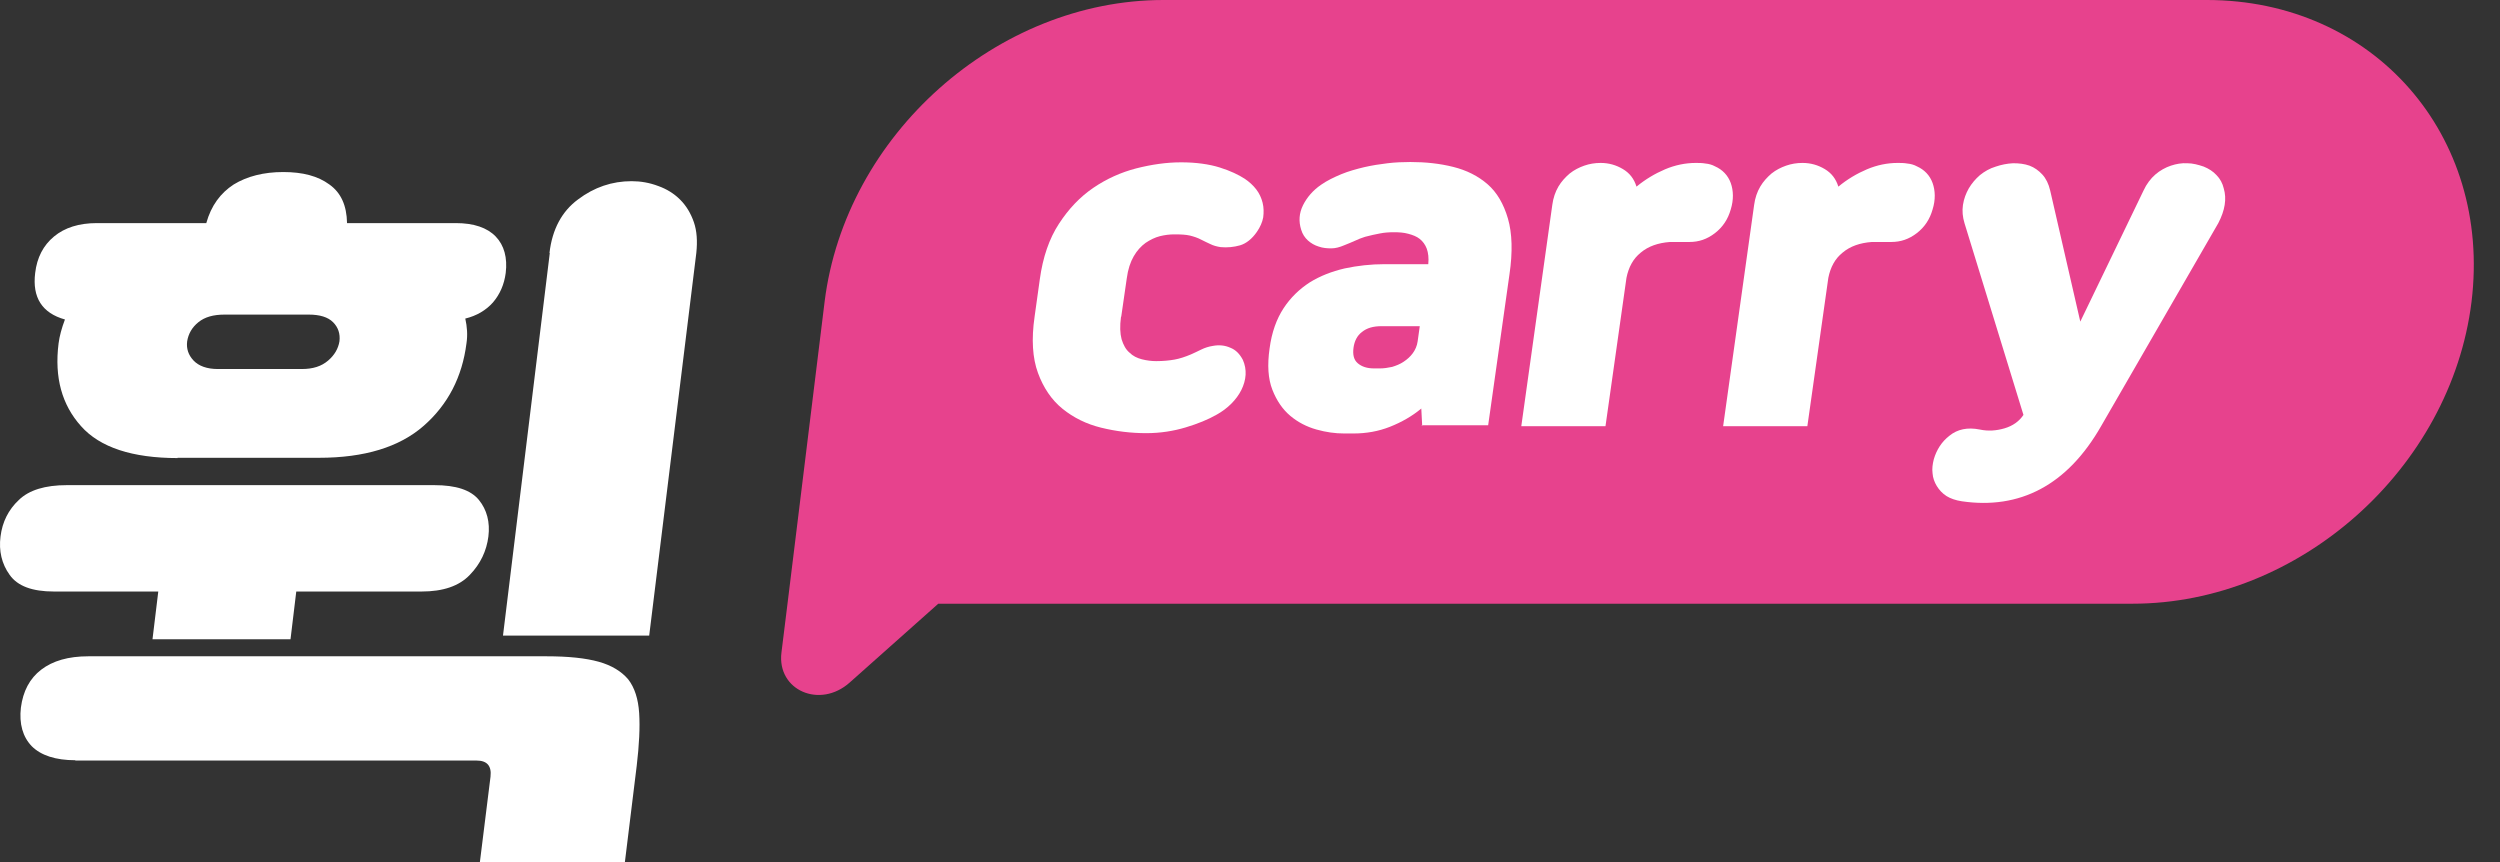
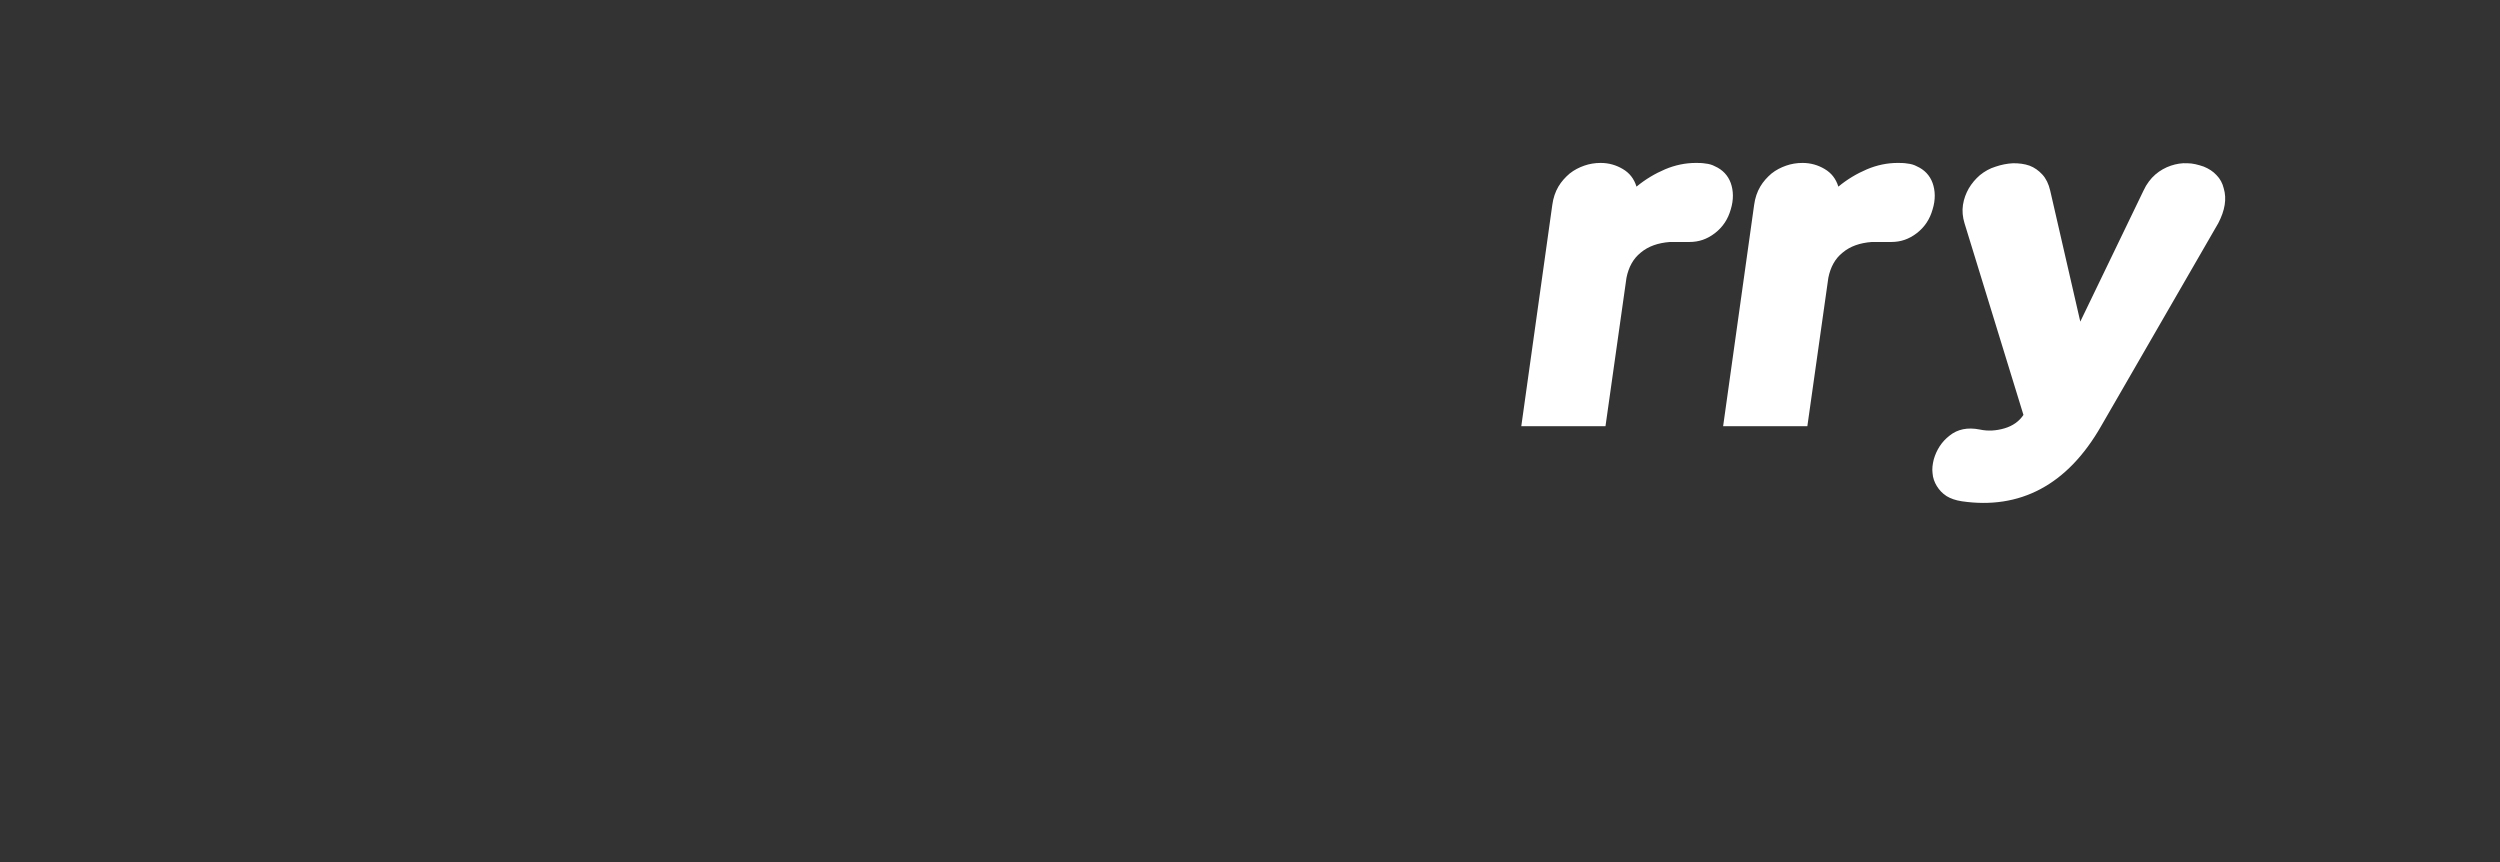
<svg xmlns="http://www.w3.org/2000/svg" width="87" height="30" viewBox="0 0 87 30" fill="none">
  <rect x="0" y="0" width="87" height="30" fill="#333333" stroke="none" />
-   <path fill-rule="evenodd" clip-rule="evenodd" d="M40.491 0C34.694 0 29.415 4.697 28.696 10.504L27.405 21.009L27.194 22.712C27.035 24.023 28.537 24.679 29.574 23.748L32.652 21.009H74.214C80.011 21.009 85.29 16.312 86.009 10.504C86.718 4.707 82.603 0 76.795 0H40.48H40.491Z" fill="#E7428D" />
-   <path d="M5.307 22.246L5.508 20.585H1.88C1.118 20.585 0.61 20.395 0.335 20.004C0.06 19.623 -0.046 19.168 0.018 18.671C0.081 18.163 0.293 17.74 0.653 17.401C1.012 17.052 1.573 16.883 2.324 16.883H15.113C15.875 16.883 16.383 17.052 16.668 17.401C16.943 17.74 17.059 18.174 16.996 18.671C16.933 19.168 16.721 19.623 16.351 20.004C15.98 20.395 15.42 20.585 14.669 20.585H10.31L10.11 22.246H5.318H5.307ZM6.185 15.941C4.609 15.941 3.477 15.571 2.821 14.831C2.155 14.09 1.89 13.138 2.038 11.954C2.07 11.7 2.144 11.425 2.26 11.118C1.467 10.896 1.118 10.356 1.224 9.499C1.287 8.96 1.509 8.537 1.88 8.23C2.25 7.923 2.747 7.764 3.371 7.764H7.179C7.349 7.151 7.677 6.717 8.131 6.421C8.597 6.135 9.179 5.987 9.856 5.987C10.533 5.987 11.062 6.125 11.464 6.421C11.866 6.707 12.066 7.151 12.077 7.764H15.864C16.488 7.764 16.954 7.923 17.25 8.23C17.546 8.537 17.663 8.97 17.599 9.499C17.546 9.901 17.398 10.24 17.155 10.525C16.911 10.8 16.584 10.991 16.192 11.086C16.256 11.372 16.277 11.657 16.234 11.943C16.086 13.117 15.589 14.08 14.743 14.82C13.897 15.561 12.68 15.931 11.104 15.931H6.174L6.185 15.941ZM2.62 26.456C1.933 26.456 1.425 26.287 1.107 25.97C0.79 25.642 0.663 25.187 0.727 24.626C0.801 24.055 1.033 23.611 1.435 23.304C1.837 22.997 2.377 22.839 3.075 22.839H19.017C19.778 22.839 20.381 22.902 20.836 23.029C21.291 23.156 21.629 23.367 21.862 23.642C22.084 23.928 22.211 24.32 22.243 24.817C22.275 25.314 22.243 25.927 22.158 26.647L21.746 30H16.7L17.07 27.028C17.112 26.657 16.954 26.467 16.584 26.467H2.62V26.456ZM10.501 12.842C10.892 12.842 11.188 12.747 11.421 12.546C11.643 12.355 11.77 12.133 11.813 11.879C11.844 11.615 11.77 11.393 11.591 11.213C11.411 11.033 11.125 10.948 10.744 10.948H7.814C7.423 10.948 7.126 11.033 6.904 11.213C6.682 11.393 6.555 11.615 6.513 11.879C6.481 12.133 6.555 12.355 6.735 12.546C6.915 12.736 7.201 12.842 7.581 12.842H10.501ZM19.122 8.801C19.218 7.976 19.556 7.352 20.117 6.939C20.677 6.516 21.301 6.305 21.978 6.305C22.296 6.305 22.602 6.358 22.909 6.474C23.206 6.58 23.459 6.738 23.671 6.95C23.883 7.162 24.041 7.426 24.147 7.733C24.253 8.04 24.274 8.399 24.232 8.801L22.592 22.119H17.504L19.133 8.801H19.122Z" fill="white" />
-   <path d="M39.01 11.033C38.967 11.351 38.978 11.604 39.031 11.805C39.094 12.006 39.179 12.165 39.306 12.271C39.422 12.387 39.57 12.461 39.74 12.504C39.909 12.546 40.068 12.567 40.237 12.567C40.48 12.567 40.692 12.546 40.871 12.514C41.051 12.482 41.242 12.419 41.443 12.334C41.559 12.281 41.675 12.229 41.802 12.165C41.929 12.102 42.067 12.059 42.204 12.038C42.426 11.996 42.627 12.017 42.818 12.102C43.008 12.176 43.146 12.324 43.252 12.525C43.326 12.694 43.357 12.863 43.347 13.043C43.336 13.223 43.283 13.403 43.199 13.572C43.114 13.741 42.998 13.9 42.85 14.048C42.702 14.196 42.532 14.323 42.342 14.429C42.046 14.598 41.686 14.746 41.263 14.873C40.84 15 40.385 15.074 39.888 15.074C39.359 15.074 38.84 15.011 38.322 14.884C37.804 14.757 37.359 14.535 36.979 14.228C36.598 13.921 36.312 13.498 36.122 12.98C35.931 12.461 35.889 11.805 36.005 11.012L36.185 9.721C36.291 8.949 36.513 8.304 36.852 7.786C37.19 7.267 37.582 6.855 38.047 6.537C38.513 6.22 39.01 5.998 39.539 5.86C40.078 5.723 40.596 5.649 41.104 5.649C41.612 5.649 42.077 5.712 42.448 5.829C42.818 5.945 43.103 6.083 43.315 6.22C43.474 6.326 43.611 6.453 43.717 6.59C43.823 6.728 43.897 6.886 43.939 7.056C43.981 7.225 43.981 7.394 43.96 7.563C43.929 7.733 43.855 7.902 43.738 8.071C43.569 8.315 43.368 8.473 43.156 8.537C42.934 8.6 42.712 8.621 42.479 8.6C42.342 8.579 42.225 8.547 42.12 8.494C42.014 8.441 41.908 8.399 41.813 8.346C41.675 8.272 41.538 8.23 41.411 8.198C41.273 8.166 41.104 8.156 40.871 8.156C40.702 8.156 40.533 8.177 40.364 8.219C40.194 8.262 40.025 8.346 39.867 8.452C39.708 8.568 39.57 8.717 39.454 8.918C39.338 9.118 39.253 9.372 39.211 9.69L39.02 11.012L39.01 11.033Z" fill="white" />
-   <path d="M49.493 14.831L49.461 14.217C49.144 14.482 48.773 14.693 48.371 14.852C47.969 15.011 47.546 15.085 47.102 15.085H46.774C46.467 15.085 46.15 15.042 45.812 14.947C45.473 14.852 45.166 14.693 44.902 14.471C44.637 14.249 44.426 13.942 44.278 13.562C44.13 13.181 44.098 12.705 44.182 12.123C44.256 11.562 44.426 11.097 44.669 10.726C44.912 10.356 45.219 10.06 45.579 9.827C45.938 9.605 46.34 9.447 46.795 9.341C47.239 9.246 47.705 9.193 48.192 9.193H49.704C49.725 8.981 49.704 8.801 49.651 8.653C49.599 8.516 49.514 8.399 49.408 8.315C49.302 8.23 49.165 8.177 49.006 8.135C48.847 8.092 48.689 8.082 48.509 8.082C48.34 8.082 48.181 8.092 48.022 8.124C47.864 8.156 47.694 8.188 47.504 8.241C47.377 8.283 47.261 8.325 47.155 8.378C47.049 8.42 46.922 8.484 46.774 8.537C46.626 8.6 46.478 8.643 46.33 8.643C46.182 8.643 46.034 8.632 45.886 8.579C45.748 8.537 45.621 8.463 45.515 8.368C45.41 8.272 45.325 8.145 45.282 7.997C45.187 7.701 45.209 7.415 45.346 7.14C45.483 6.865 45.695 6.622 45.97 6.432C46.182 6.284 46.425 6.167 46.679 6.061C46.933 5.956 47.208 5.882 47.472 5.818C47.747 5.755 48.022 5.712 48.287 5.681C48.551 5.649 48.826 5.638 49.08 5.638C49.609 5.638 50.106 5.691 50.572 5.808C51.037 5.924 51.439 6.125 51.767 6.411C52.095 6.696 52.328 7.098 52.476 7.606C52.624 8.114 52.645 8.769 52.529 9.552L51.788 14.799H49.471L49.493 14.831ZM49.408 11.351H48.075C47.79 11.351 47.568 11.414 47.398 11.552C47.229 11.678 47.134 11.869 47.102 12.102C47.07 12.345 47.113 12.525 47.25 12.641C47.388 12.758 47.568 12.821 47.821 12.821H48.022C48.16 12.821 48.297 12.8 48.446 12.768C48.583 12.726 48.721 12.673 48.847 12.588C48.974 12.504 49.08 12.408 49.165 12.292C49.249 12.176 49.313 12.038 49.334 11.88L49.408 11.351Z" fill="white" />
  <path d="M52.941 14.831L54.02 7.13C54.052 6.887 54.126 6.675 54.231 6.495C54.337 6.315 54.475 6.167 54.623 6.04C54.782 5.913 54.951 5.829 55.131 5.765C55.31 5.702 55.501 5.67 55.702 5.67C55.988 5.67 56.241 5.744 56.474 5.882C56.707 6.019 56.866 6.22 56.95 6.495C57.257 6.241 57.596 6.04 57.944 5.892C58.294 5.744 58.653 5.67 59.013 5.67C59.119 5.67 59.235 5.67 59.352 5.691C59.468 5.702 59.584 5.734 59.679 5.787C59.944 5.903 60.134 6.104 60.23 6.368C60.325 6.633 60.335 6.95 60.23 7.289C60.134 7.627 59.954 7.902 59.679 8.114C59.404 8.325 59.119 8.421 58.791 8.421C58.685 8.421 58.569 8.421 58.452 8.421C58.336 8.421 58.22 8.421 58.114 8.421C57.701 8.452 57.363 8.569 57.098 8.791C56.834 9.002 56.675 9.299 56.601 9.669L55.871 14.831H52.899H52.941Z" fill="white" />
  <path d="M59.965 14.831L61.044 7.13C61.076 6.887 61.15 6.675 61.256 6.495C61.362 6.315 61.499 6.167 61.647 6.04C61.806 5.913 61.975 5.829 62.155 5.765C62.335 5.702 62.525 5.67 62.726 5.67C63.012 5.67 63.266 5.744 63.499 5.882C63.731 6.019 63.89 6.22 63.975 6.495C64.281 6.241 64.62 6.04 64.969 5.892C65.318 5.744 65.678 5.67 66.037 5.67C66.143 5.67 66.26 5.67 66.376 5.691C66.492 5.702 66.609 5.734 66.704 5.787C66.968 5.903 67.159 6.104 67.254 6.368C67.349 6.633 67.36 6.95 67.254 7.289C67.159 7.627 66.979 7.902 66.704 8.114C66.429 8.325 66.143 8.421 65.815 8.421C65.709 8.421 65.593 8.421 65.477 8.421C65.36 8.421 65.244 8.421 65.138 8.421C64.726 8.452 64.387 8.569 64.123 8.791C63.858 9.002 63.7 9.299 63.626 9.669L62.896 14.831H59.923H59.965Z" fill="white" />
  <path d="M73.124 14.82C72.532 15.857 71.823 16.587 71.008 17.02C70.194 17.454 69.274 17.592 68.269 17.444C68.057 17.412 67.877 17.349 67.74 17.264C67.592 17.169 67.486 17.052 67.401 16.915C67.317 16.777 67.264 16.629 67.253 16.471C67.232 16.312 67.253 16.153 67.296 15.984C67.391 15.656 67.57 15.37 67.846 15.159C68.121 14.937 68.47 14.863 68.893 14.947C69.189 15.011 69.475 14.989 69.76 14.905C70.046 14.82 70.268 14.662 70.416 14.439L68.364 7.765C68.3 7.553 68.279 7.341 68.311 7.13C68.343 6.918 68.417 6.728 68.512 6.559C68.618 6.379 68.745 6.231 68.903 6.093C69.062 5.966 69.242 5.86 69.454 5.797C69.644 5.733 69.845 5.691 70.056 5.681C70.268 5.681 70.448 5.702 70.628 5.765C70.797 5.829 70.945 5.934 71.072 6.072C71.199 6.21 71.294 6.4 71.347 6.633L72.394 11.192L74.594 6.633C74.7 6.4 74.848 6.21 75.007 6.072C75.166 5.934 75.356 5.829 75.547 5.765C75.737 5.702 75.927 5.67 76.118 5.681C76.308 5.681 76.499 5.733 76.689 5.797C76.869 5.871 77.017 5.966 77.133 6.093C77.26 6.22 77.345 6.379 77.387 6.559C77.44 6.738 77.451 6.929 77.419 7.13C77.387 7.331 77.313 7.542 77.197 7.765L73.124 14.82Z" fill="white" />
</svg>